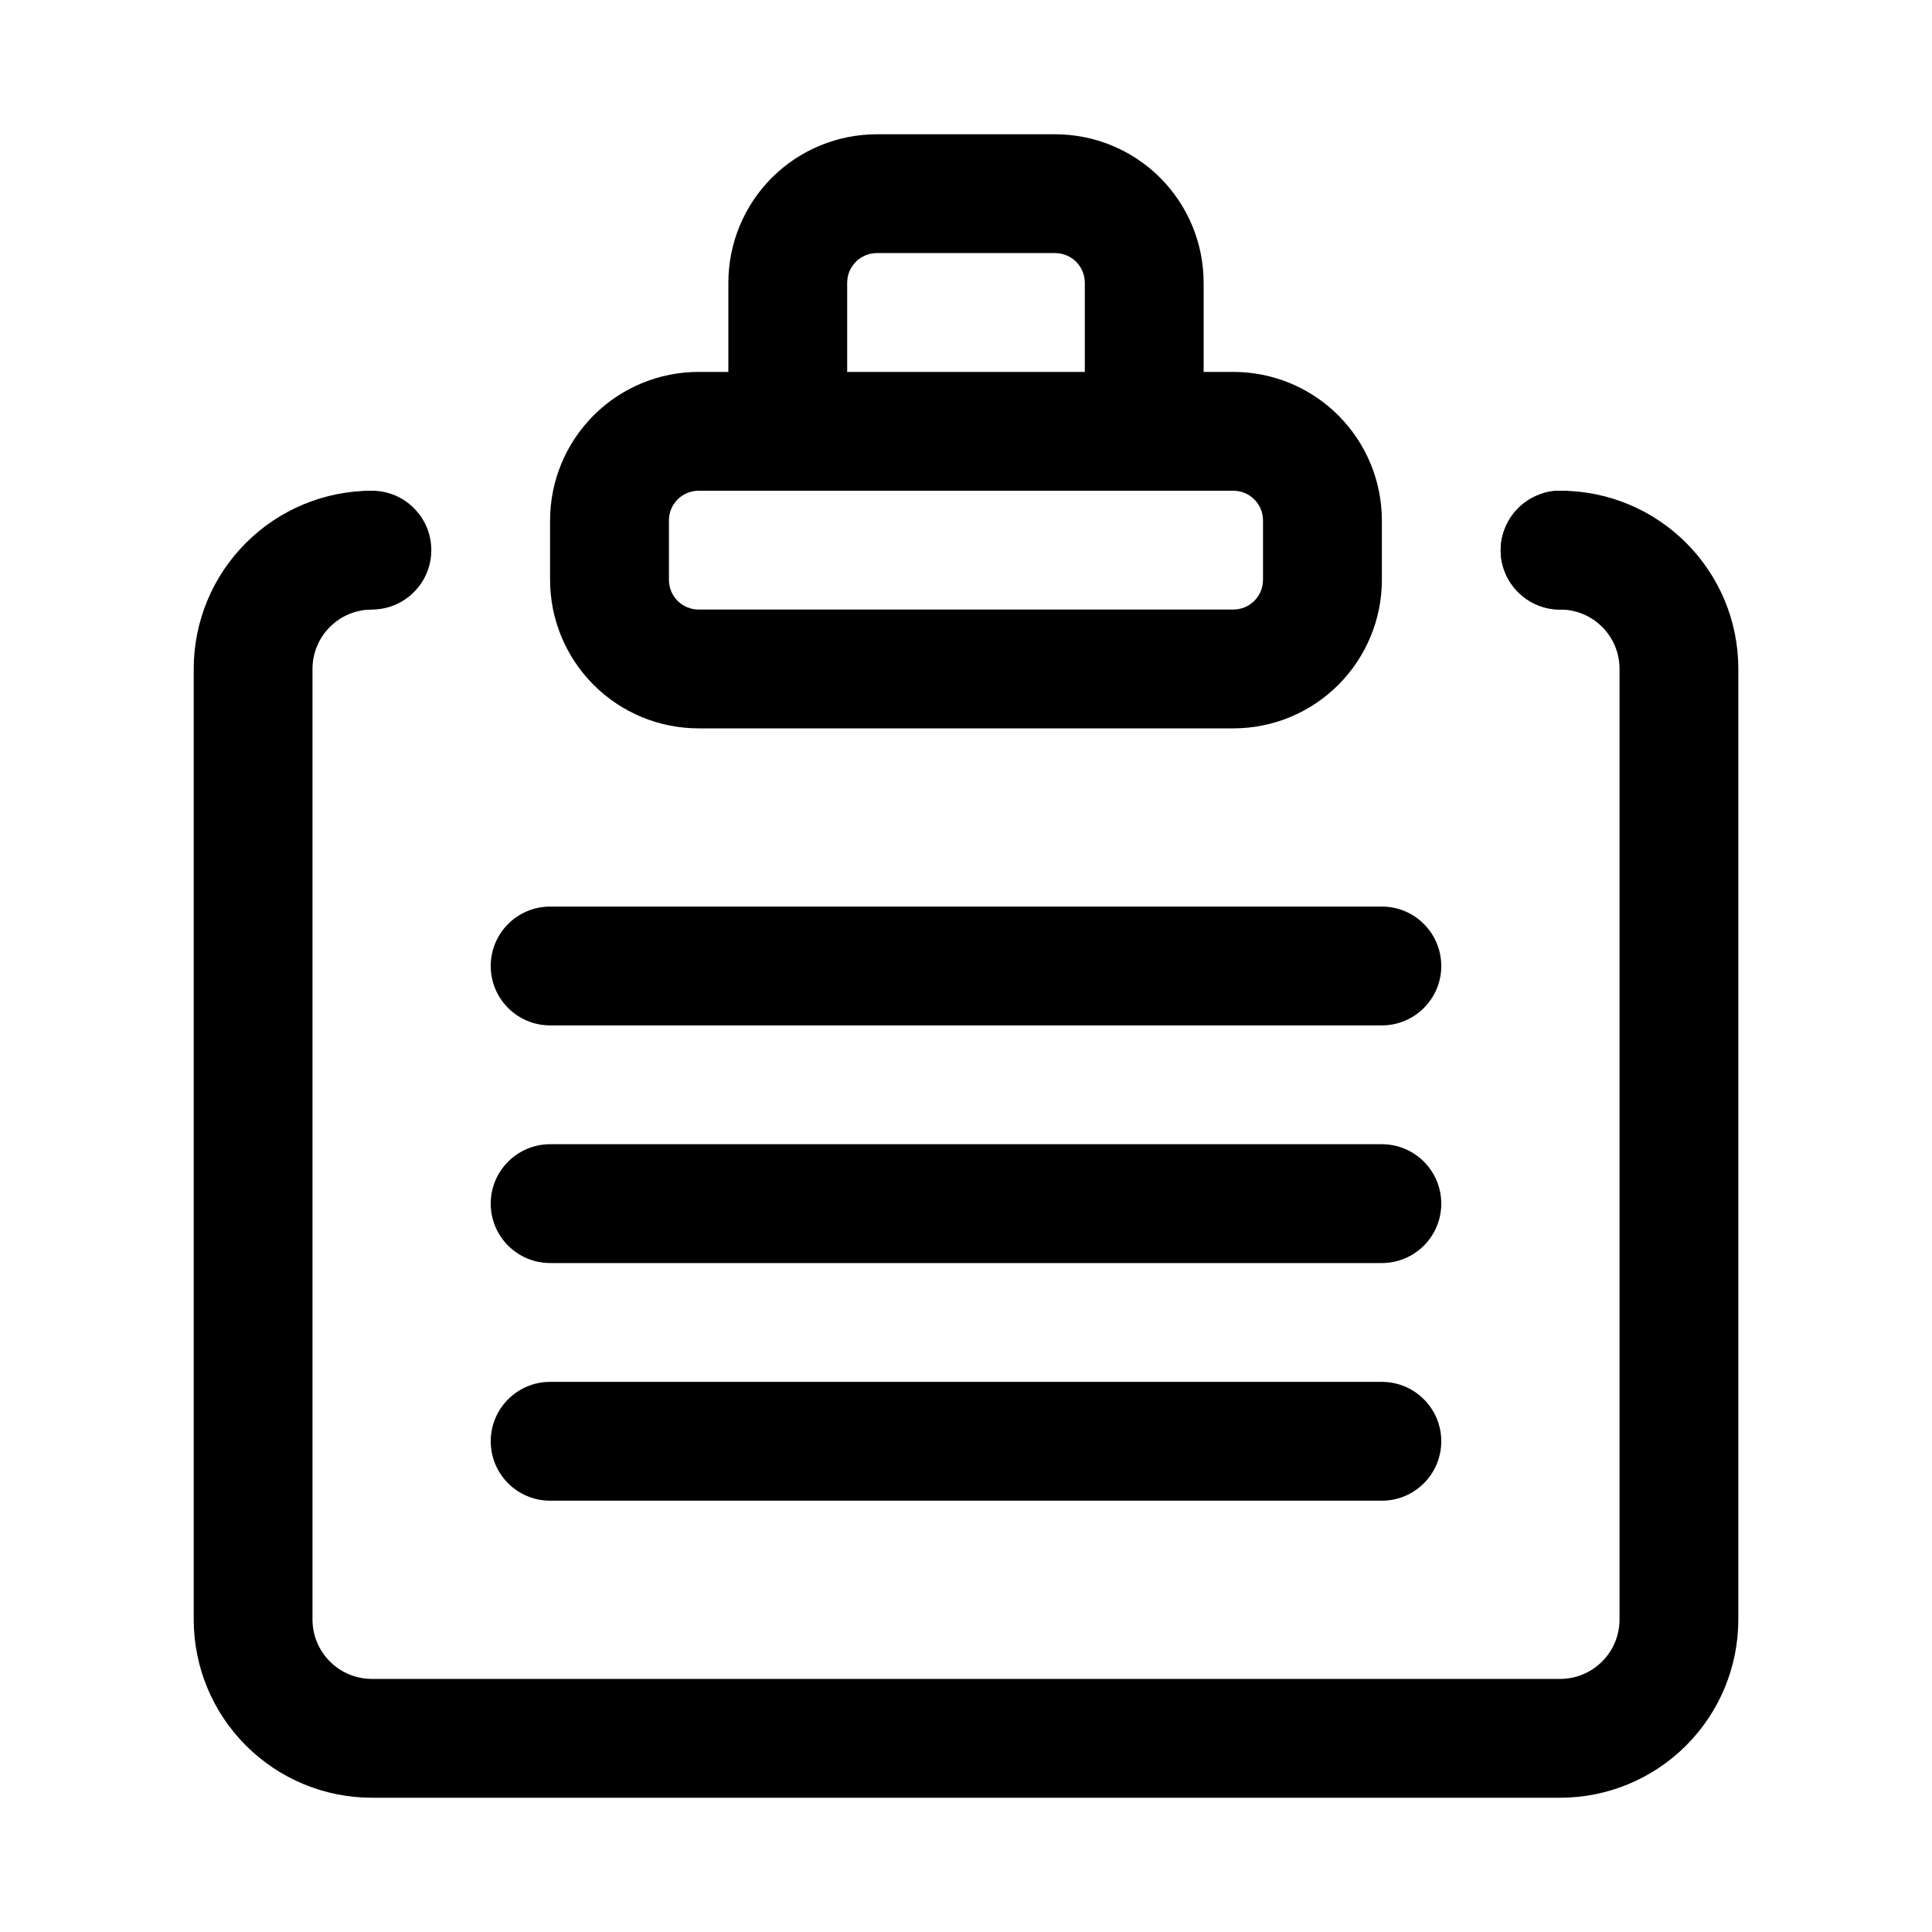
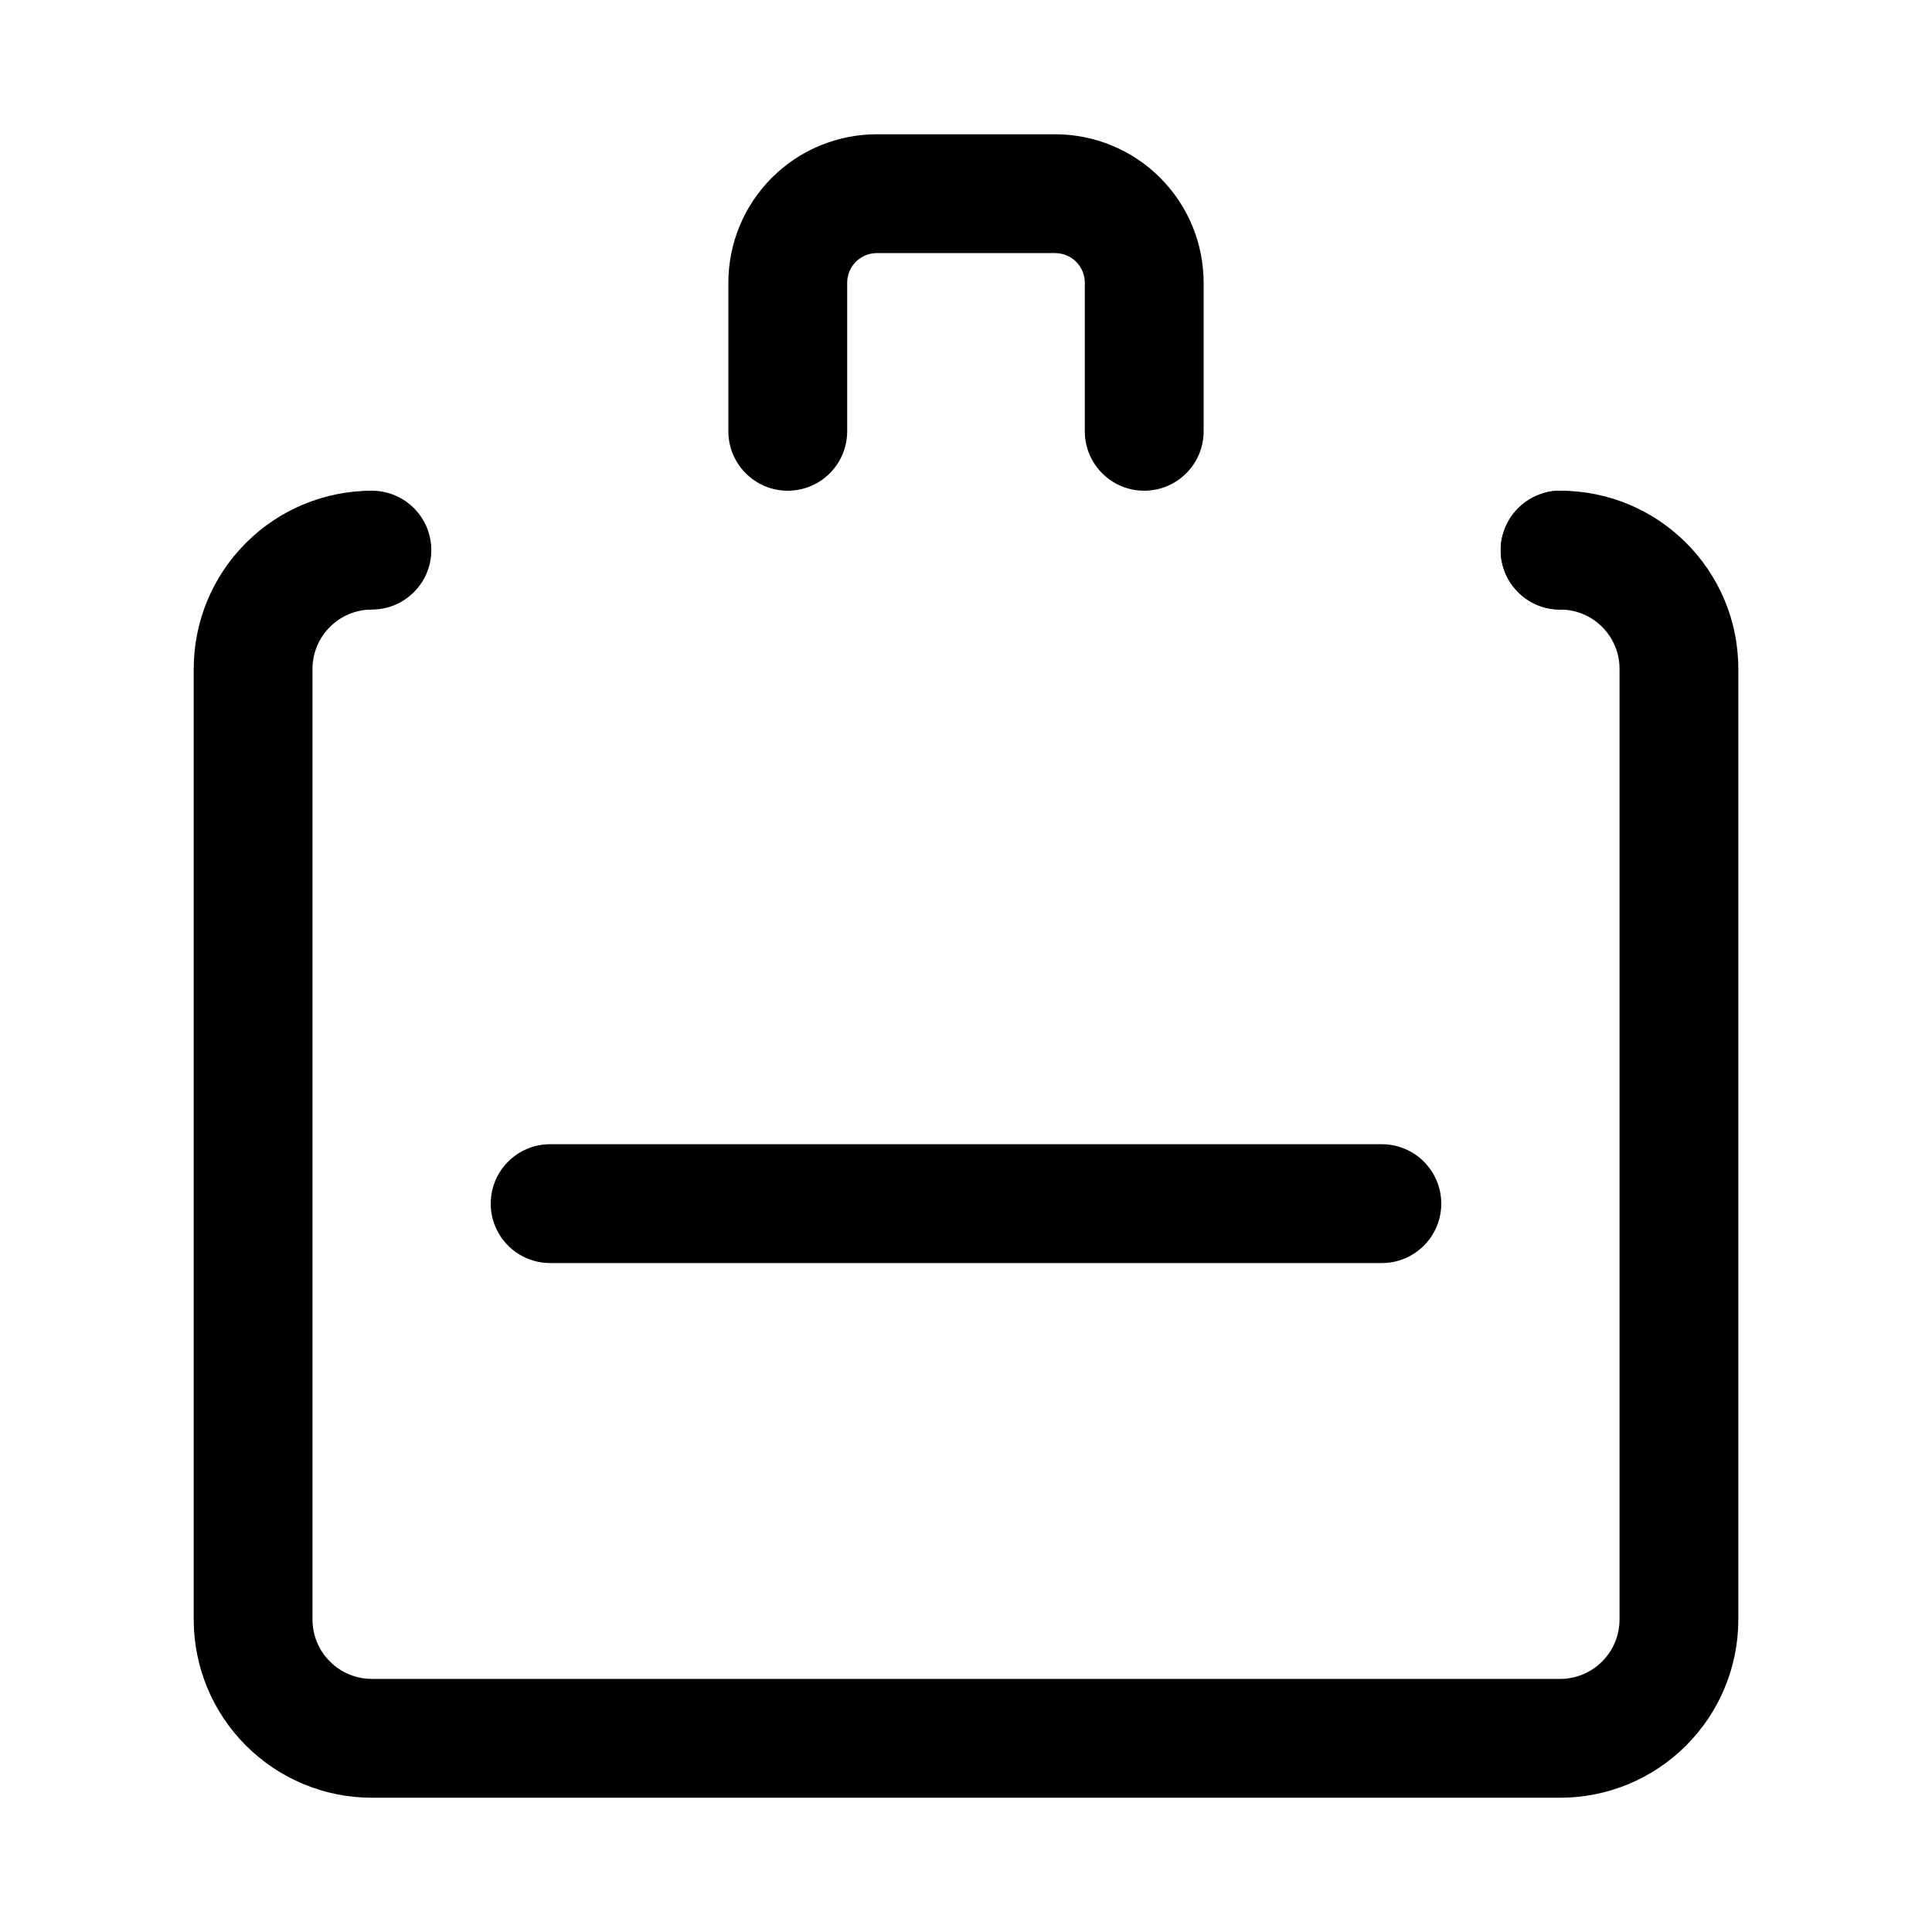
<svg xmlns="http://www.w3.org/2000/svg" fill="#000000" width="800px" height="800px" version="1.1" viewBox="144 144 512 512">
  <g fill-rule="evenodd">
-     <path d="m510.21 281.92c0-10.438-4.16-20.453-11.543-27.836-7.367-7.383-17.383-11.523-27.824-11.523h-141.7c-10.445 0-20.457 4.141-27.824 11.523-7.387 7.383-11.543 17.398-11.543 27.836v15.746c0 10.438 4.156 20.449 11.543 27.832 7.367 7.387 17.379 11.527 27.824 11.527h141.7c10.441 0 20.457-4.141 27.824-11.527 7.383-7.383 11.543-17.395 11.543-27.832zm-31.5 0v15.746c0 2.094-0.824 4.09-2.305 5.57-1.477 1.465-3.469 2.301-5.562 2.301h-141.7c-2.098 0-4.09-0.836-5.566-2.301-1.477-1.48-2.301-3.477-2.301-5.57v-15.746c0-2.094 0.824-4.094 2.301-5.574 1.477-1.465 3.469-2.297 5.566-2.297h141.7c2.094 0 4.086 0.832 5.562 2.297 1.48 1.48 2.305 3.481 2.305 5.574z" />
    <path d="m368.51 258.3v-39.359c0-2.094 0.832-4.094 2.297-5.574 1.48-1.461 3.481-2.297 5.574-2.297h47.23c2.094 0 4.094 0.836 5.574 2.297 1.465 1.48 2.301 3.481 2.301 5.574v39.359c0 8.691 7.051 15.746 15.742 15.746 8.691 0 15.746-7.055 15.746-15.746v-39.359c0-10.438-4.141-20.449-11.527-27.836-7.383-7.383-17.395-11.523-27.836-11.523h-47.23c-10.438 0-20.453 4.141-27.836 11.523-7.383 7.387-11.523 17.398-11.523 27.836v39.359c0 8.691 7.051 15.746 15.742 15.746s15.746-7.055 15.746-15.746z" />
    <path d="m556.64 305.52 0.797 0.016h0.031c8.688 0 15.723 7.035 15.723 15.711v251.94c0 4.172-1.656 8.188-4.621 11.129-2.949 2.961-6.945 4.613-11.133 4.613h-314.87c-4.184 0-8.184-1.652-11.133-4.613-2.965-2.941-4.621-6.957-4.621-11.129v-251.91c0-4.172 1.656-8.188 4.621-11.129 2.949-2.961 6.949-4.613 11.133-4.613 0 0-0.203-19.523 0-31.488-12.527 0-24.547 4.973-33.395 13.84-8.867 8.848-13.836 20.859-13.836 33.391v251.91c0 12.531 4.969 24.543 13.836 33.391 8.848 8.867 20.867 13.84 33.395 13.84h314.87c12.527 0 24.547-4.973 33.398-13.84 8.863-8.848 13.836-20.859 13.836-33.391v-251.94c0-26.07-21.133-47.199-47.191-47.199-7.859 0-9.809 4.453-9.184 10.012-3.981-4.234-6.598 0.441-6.598 5.731 0 8.426 6.625 15.305 14.941 15.73z" />
-     <path d="m289.79 415.74h220.42c8.691 0 15.742-7.055 15.742-15.742 0-8.691-7.051-15.746-15.742-15.746h-220.42c-8.691 0-15.742 7.055-15.742 15.746 0 8.688 7.051 15.742 15.742 15.742z" />
    <path d="m289.79 478.72h220.42c8.691 0 15.742-7.055 15.742-15.742 0-8.691-7.051-15.746-15.742-15.746h-220.42c-8.691 0-15.742 7.055-15.742 15.746 0 8.688 7.051 15.742 15.742 15.742z" />
-     <path d="m289.79 541.7h220.42c8.691 0 15.742-7.055 15.742-15.746 0-8.688-7.051-15.742-15.742-15.742h-220.42c-8.691 0-15.742 7.055-15.742 15.742 0 8.691 7.051 15.746 15.742 15.746z" />
    <path d="m258.3 289.79c0 8.695-7.047 15.746-15.742 15.746-8.695 0-15.746-7.051-15.746-15.746 0-8.695 7.051-15.742 15.746-15.742 8.695 0 15.742 7.047 15.742 15.742" />
    <path d="m573.18 289.79c0 8.695-7.051 15.746-15.746 15.746s-15.742-7.051-15.742-15.746c0-8.695 7.047-15.742 15.742-15.742s15.746 7.047 15.746 15.742" />
  </g>
</svg>